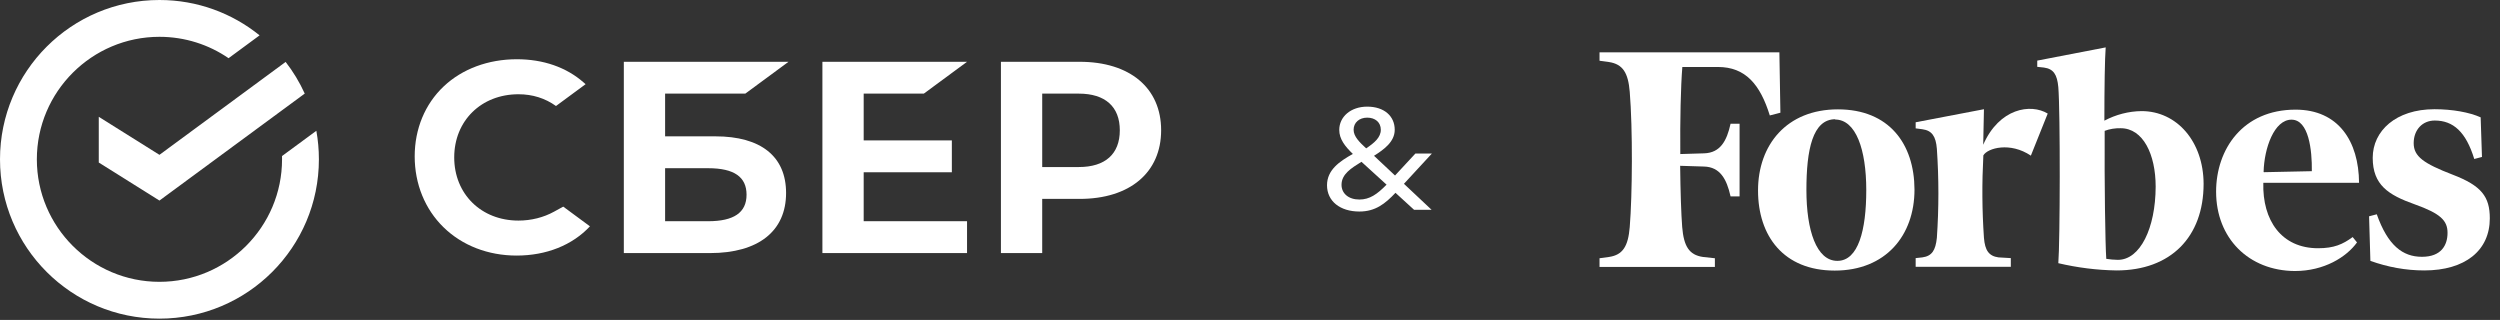
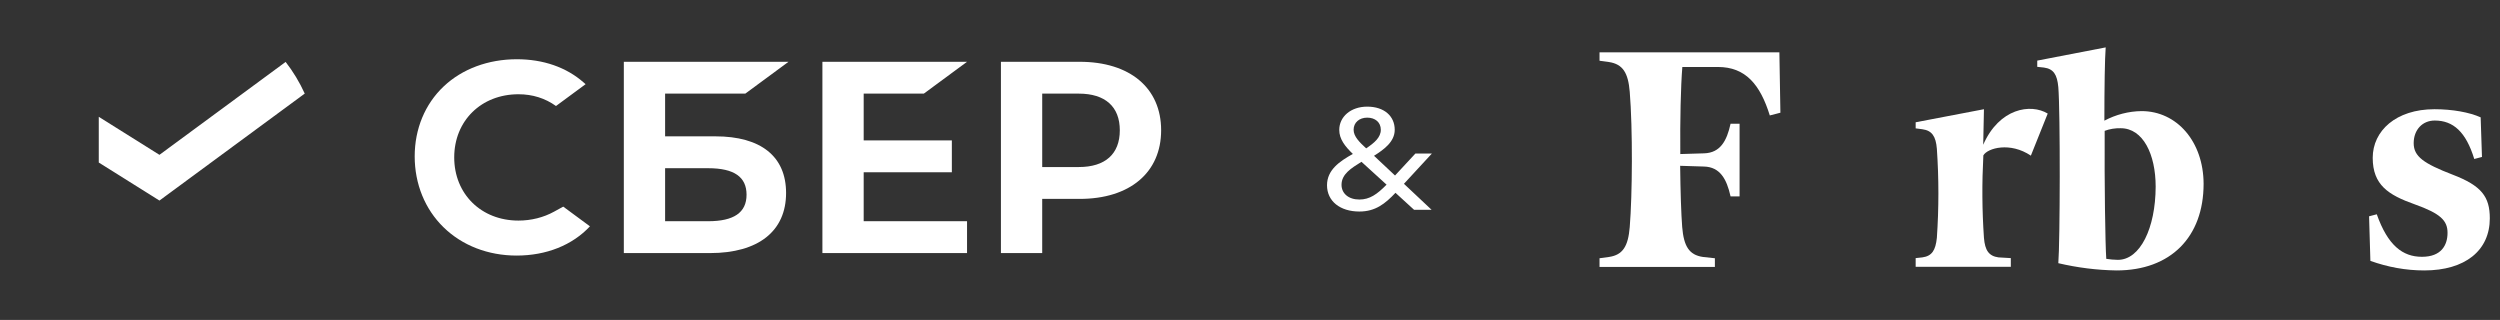
<svg xmlns="http://www.w3.org/2000/svg" width="211" height="27" viewBox="0 0 211 27" fill="none">
  <rect x="0" y="0" width="211" height="27" fill="#333333" stroke="none" />
  <path d="M171.405 13.137C169.664 11.961 167.763 12.488 167.395 13.112C167.273 15.44 167.285 17.754 167.445 20.069C167.53 21.135 167.861 21.612 168.671 21.723L169.713 21.784V22.519H161.682V21.784L162.246 21.723C163.055 21.612 163.361 21.135 163.472 20.069C163.643 17.571 163.643 15.06 163.472 12.561C163.386 11.496 163.055 11.018 162.246 10.908L161.682 10.834V10.32L167.445 9.218L167.383 12.218C168.732 9.132 171.393 8.715 172.827 9.585L171.405 13.137Z" fill="white" />
  <path d="M209.478 13.247L208.828 13.419C208.129 11.14 207.062 10.173 205.492 10.173C204.45 10.173 203.715 10.957 203.715 12.084C203.715 13.21 204.561 13.798 207.001 14.741C209.441 15.672 210.14 16.603 210.14 18.428C210.14 21.147 208.055 22.825 204.61 22.825C203.052 22.825 201.52 22.543 200.061 22.017L199.95 18.256L200.6 18.085C201.532 20.718 202.783 21.674 204.413 21.674C206.044 21.674 206.572 20.694 206.572 19.653C206.572 18.612 205.983 18.024 203.788 17.24C201.581 16.456 200.257 15.611 200.257 13.321C200.257 11.043 202.219 9.218 205.468 9.218C206.976 9.218 208.411 9.475 209.367 9.903L209.478 13.247Z" fill="white" />
  <path d="M150.266 9.512L149.371 9.744C148.561 7.135 147.323 5.653 144.993 5.653H141.989C141.854 7.331 141.793 10.112 141.817 13.002L143.841 12.941C145.189 12.892 145.741 11.9 146.06 10.442H146.82V16.578H146.06C145.729 15.097 145.165 14.092 143.816 14.056L141.805 13.994C141.83 16.187 141.891 18.061 141.977 19.163C142.112 20.792 142.565 21.514 143.718 21.686L144.736 21.796V22.531H135V21.796L135.809 21.686C136.962 21.514 137.416 20.792 137.55 19.163C137.771 16.468 137.808 10.883 137.55 7.748C137.416 6.131 136.962 5.421 135.809 5.237L135 5.127V4.416H150.18L150.266 9.512Z" fill="white" />
-   <path d="M155.121 9.23C150.793 9.23 148.378 12.231 148.378 16.076C148.378 19.922 150.536 22.837 154.852 22.837C159.156 22.837 161.583 19.873 161.583 16.003C161.571 12.133 159.425 9.23 155.121 9.23ZM155.072 22.017C153.307 22.017 152.461 19.445 152.461 16.04C152.461 12.623 152.988 10.063 154.901 10.063L154.876 10.087C156.642 10.087 157.513 12.623 157.513 16.04C157.513 19.445 156.838 22.017 155.072 22.017Z" fill="white" />
-   <path d="M195.646 20.951C192.556 20.951 190.938 18.6 191.024 15.427H199.104C199.08 11.925 197.363 9.254 193.746 9.254C189.282 9.254 187.039 12.61 187.039 16.174C187.039 20.106 189.785 22.85 193.684 22.874C196.161 22.874 198.037 21.698 198.932 20.461L198.565 20.008C197.731 20.62 196.995 20.951 195.646 20.951ZM193.402 10.1C194.862 10.1 195.144 12.672 195.119 14.448L191.073 14.533L191.048 14.509C191.097 12.5 191.943 10.1 193.402 10.1Z" fill="white" />
  <path d="M180.748 9.377C179.657 9.389 178.578 9.671 177.609 10.185C177.609 7.38 177.646 4.943 177.72 4L171.944 5.115V5.641L172.508 5.702C173.318 5.813 173.624 6.29 173.722 7.356C173.894 9.426 173.87 20.449 173.722 22.213C175.341 22.592 176.984 22.8 178.639 22.825C183.213 22.825 185.984 19.996 185.984 15.513C185.972 11.949 183.728 9.377 180.748 9.377ZM178.75 21.931C178.419 21.931 178.088 21.894 177.769 21.845C177.683 20.608 177.609 15.501 177.634 11.043C178.063 10.883 178.529 10.81 178.983 10.822C180.871 10.822 181.938 13.014 181.938 15.758C181.925 19.273 180.626 21.931 178.75 21.931Z" fill="white" />
  <path d="M119.348 17.708L117.779 16.273C116.898 17.202 116.082 17.853 114.73 17.853C113.11 17.853 112 16.985 112 15.634C112 14.355 113.033 13.632 114.181 12.992C113.518 12.353 113.033 11.738 113.033 10.966C113.033 9.856 114.003 9 115.393 9C116.822 9 117.715 9.796 117.715 10.954C117.715 11.979 116.784 12.63 115.967 13.149L117.74 14.813L119.462 12.956H120.853L118.493 15.513L120.827 17.708H119.348ZM114.245 10.954C114.245 11.521 114.743 12.003 115.304 12.522C116.006 12.052 116.541 11.593 116.541 10.954C116.541 10.315 116.057 9.929 115.393 9.929C114.73 9.929 114.245 10.339 114.245 10.954ZM113.225 15.598C113.225 16.321 113.811 16.84 114.73 16.84C115.597 16.84 116.222 16.406 117.026 15.585L114.908 13.656C114.041 14.198 113.225 14.693 113.225 15.598Z" fill="white" />
  <path d="M13.457 13.068L8.336 9.859V13.718L13.457 16.927L25.72 7.898C25.287 6.942 24.742 6.045 24.108 5.226L13.457 13.068Z" fill="white" />
-   <path d="M26.915 13.447C26.915 12.625 26.84 11.819 26.7 11.038L23.802 13.17C23.805 13.261 23.805 13.353 23.805 13.447C23.805 19.148 19.162 23.786 13.457 23.786C7.751 23.786 3.11 19.148 3.11 13.447C3.11 7.745 7.753 3.107 13.457 3.107C15.619 3.107 17.631 3.773 19.291 4.912L21.909 2.984C19.599 1.117 16.659 0 13.457 0C6.024 0 0 6.021 0 13.447C0 20.872 6.024 26.893 13.457 26.893C20.891 26.893 26.915 20.872 26.915 13.447Z" fill="white" />
  <path d="M77.971 7.902L81.618 5.214H69.411V21.36H81.618V18.671H72.895V14.537H80.336V11.849H72.895V7.902H77.971Z" fill="white" />
  <path d="M60.374 11.507H56.135V7.902H62.903L66.551 5.214H52.651V21.36H59.925C64.005 21.36 66.345 19.511 66.345 16.288C66.345 13.205 64.225 11.507 60.374 11.507ZM59.768 18.671H56.135V14.197H59.768C61.979 14.197 63.009 14.945 63.009 16.434C63.009 17.955 61.919 18.671 59.768 18.671Z" fill="white" />
  <path d="M91.124 5.215H84.478V21.36H87.962V16.787H91.124C95.366 16.787 98 14.557 98 10.992C98.001 7.429 95.366 5.215 91.124 5.215ZM91.05 14.098H87.963V7.902H91.05C93.283 7.902 94.512 9.003 94.512 11C94.511 12.998 93.283 14.098 91.05 14.098Z" fill="white" />
  <path d="M46.764 17.864C45.871 18.356 44.83 18.617 43.756 18.617C40.615 18.617 38.336 16.375 38.336 13.286C38.336 10.197 40.616 7.955 43.756 7.955C44.944 7.955 46.01 8.29 46.925 8.947L49.425 7.105L49.259 6.96C47.799 5.677 45.85 5 43.622 5C41.204 5 39.01 5.815 37.444 7.296C35.868 8.786 35 10.881 35 13.196C35 15.523 35.864 17.649 37.435 19.183C39.01 20.723 41.199 21.57 43.6 21.57C46.111 21.57 48.305 20.694 49.791 19.101C48.644 18.256 47.537 17.439 47.537 17.439L46.764 17.864Z" fill="white" />
</svg>